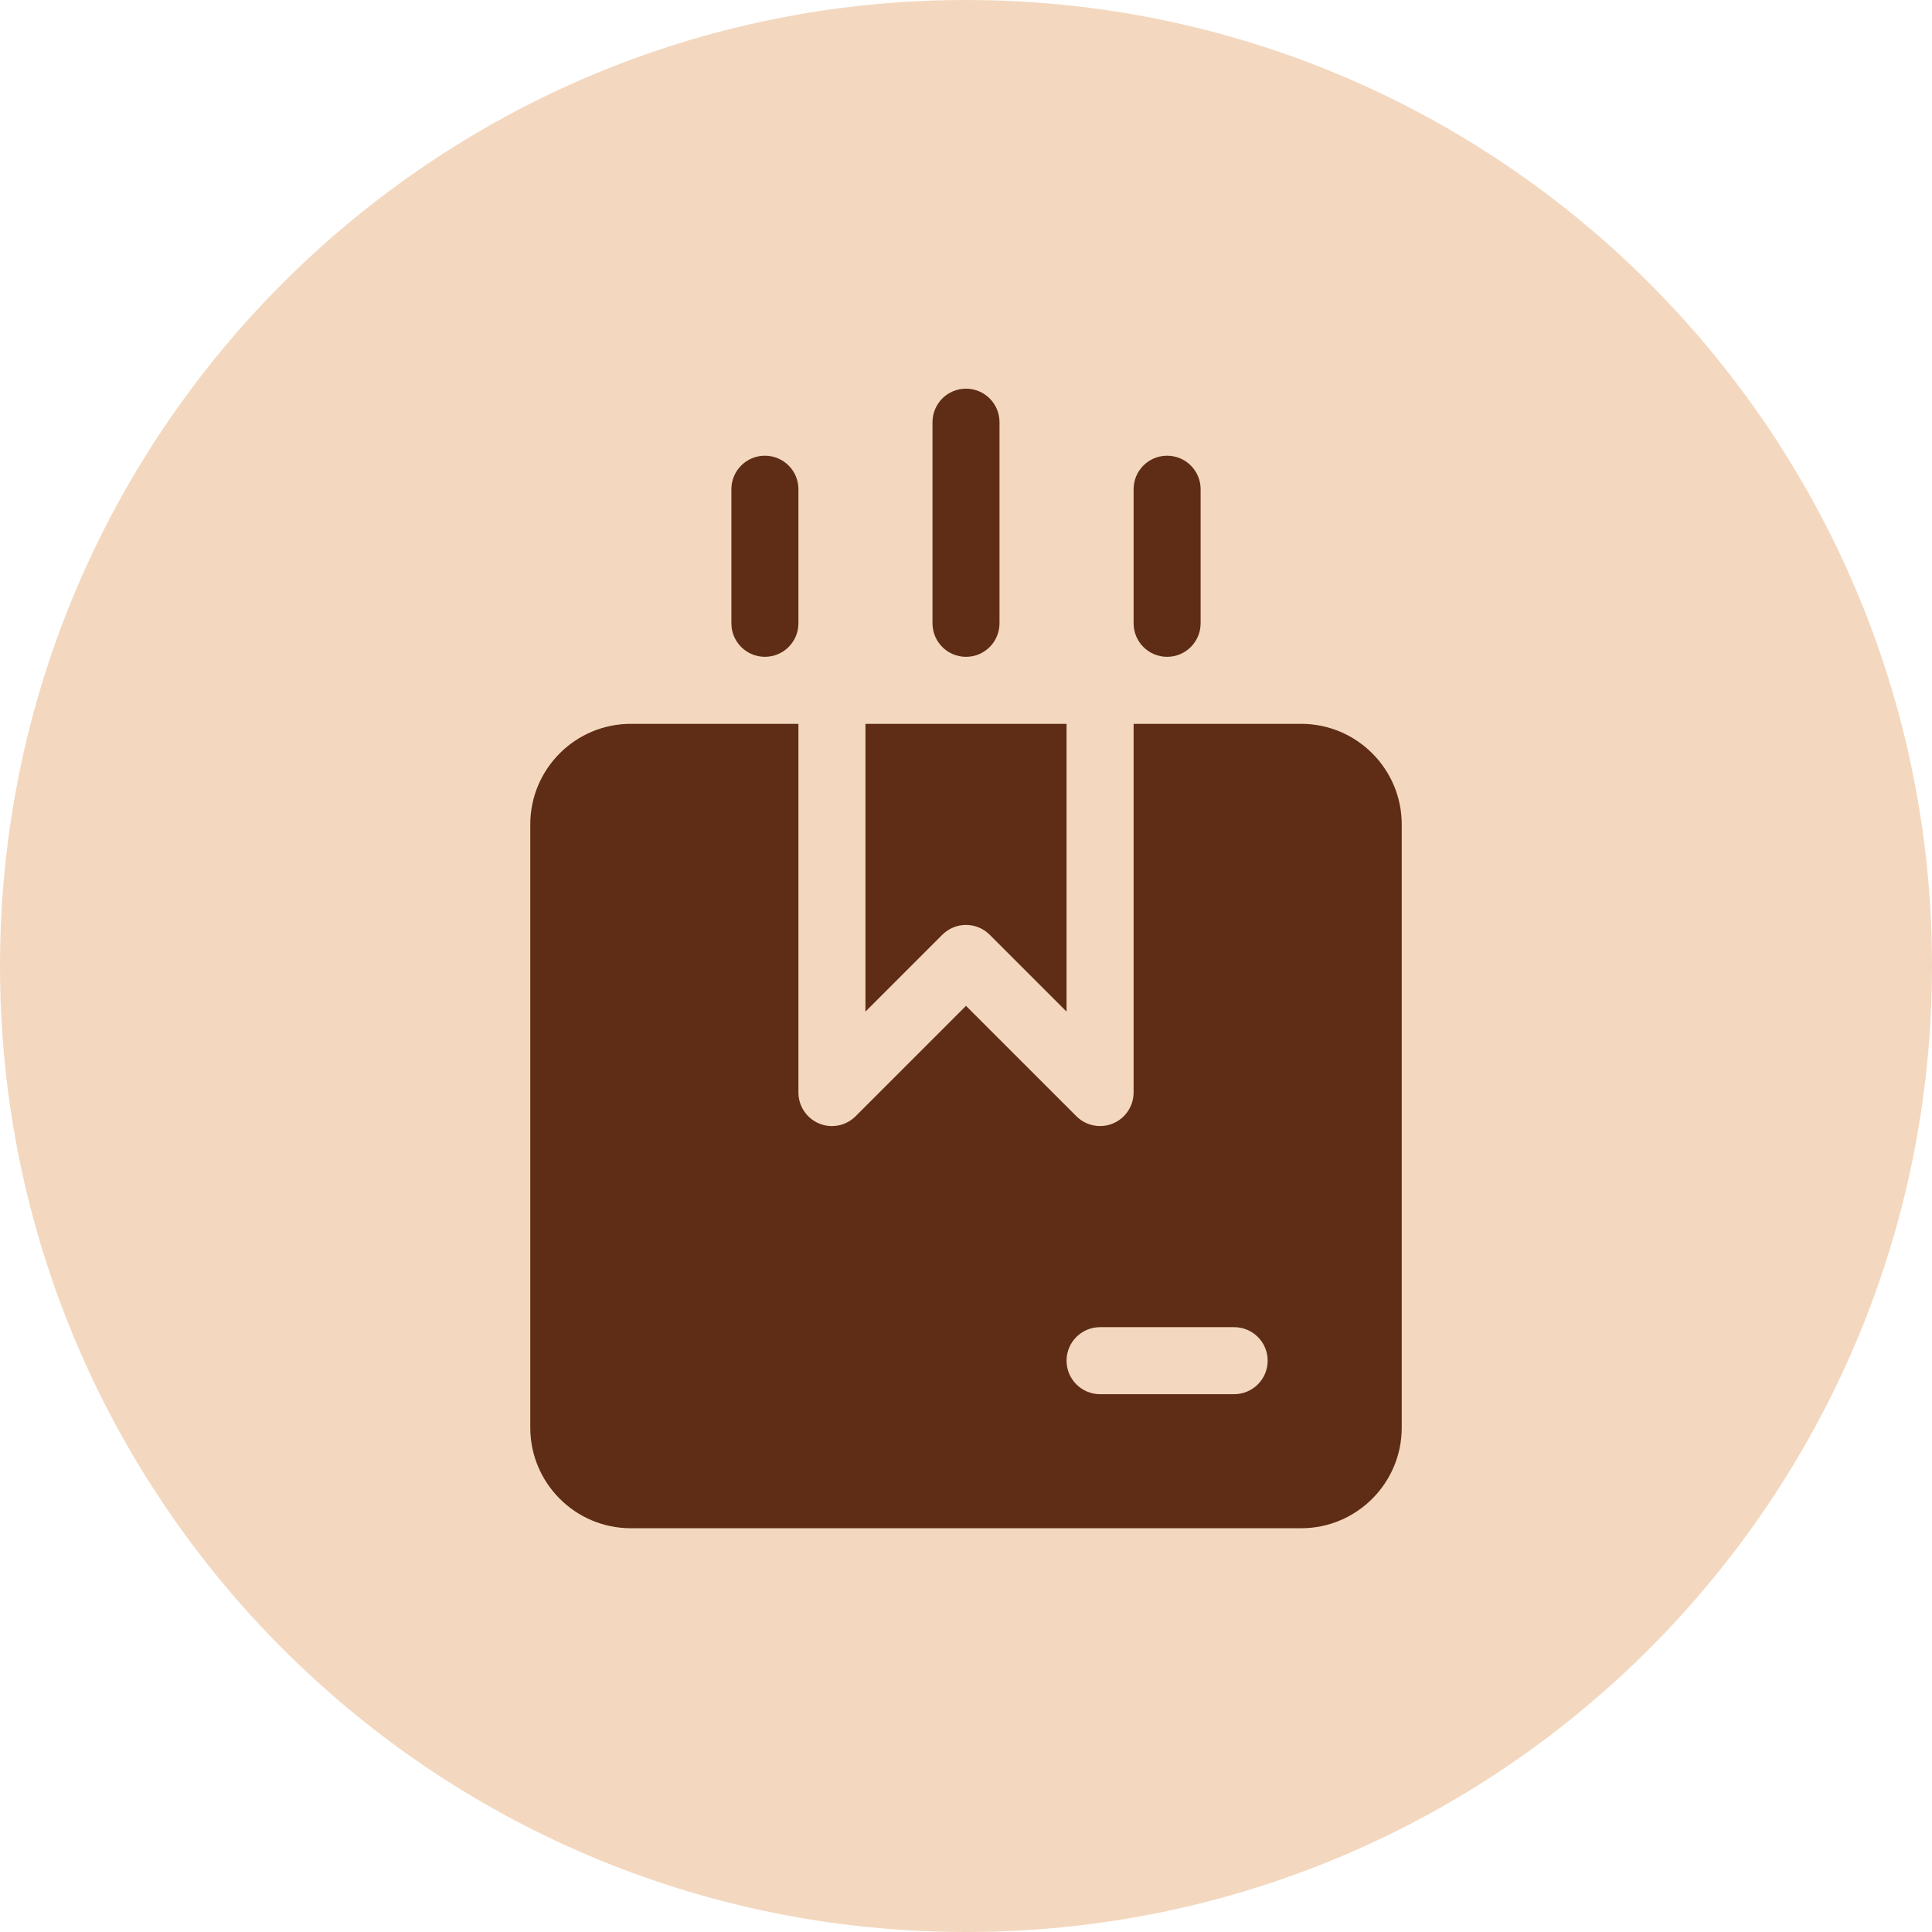
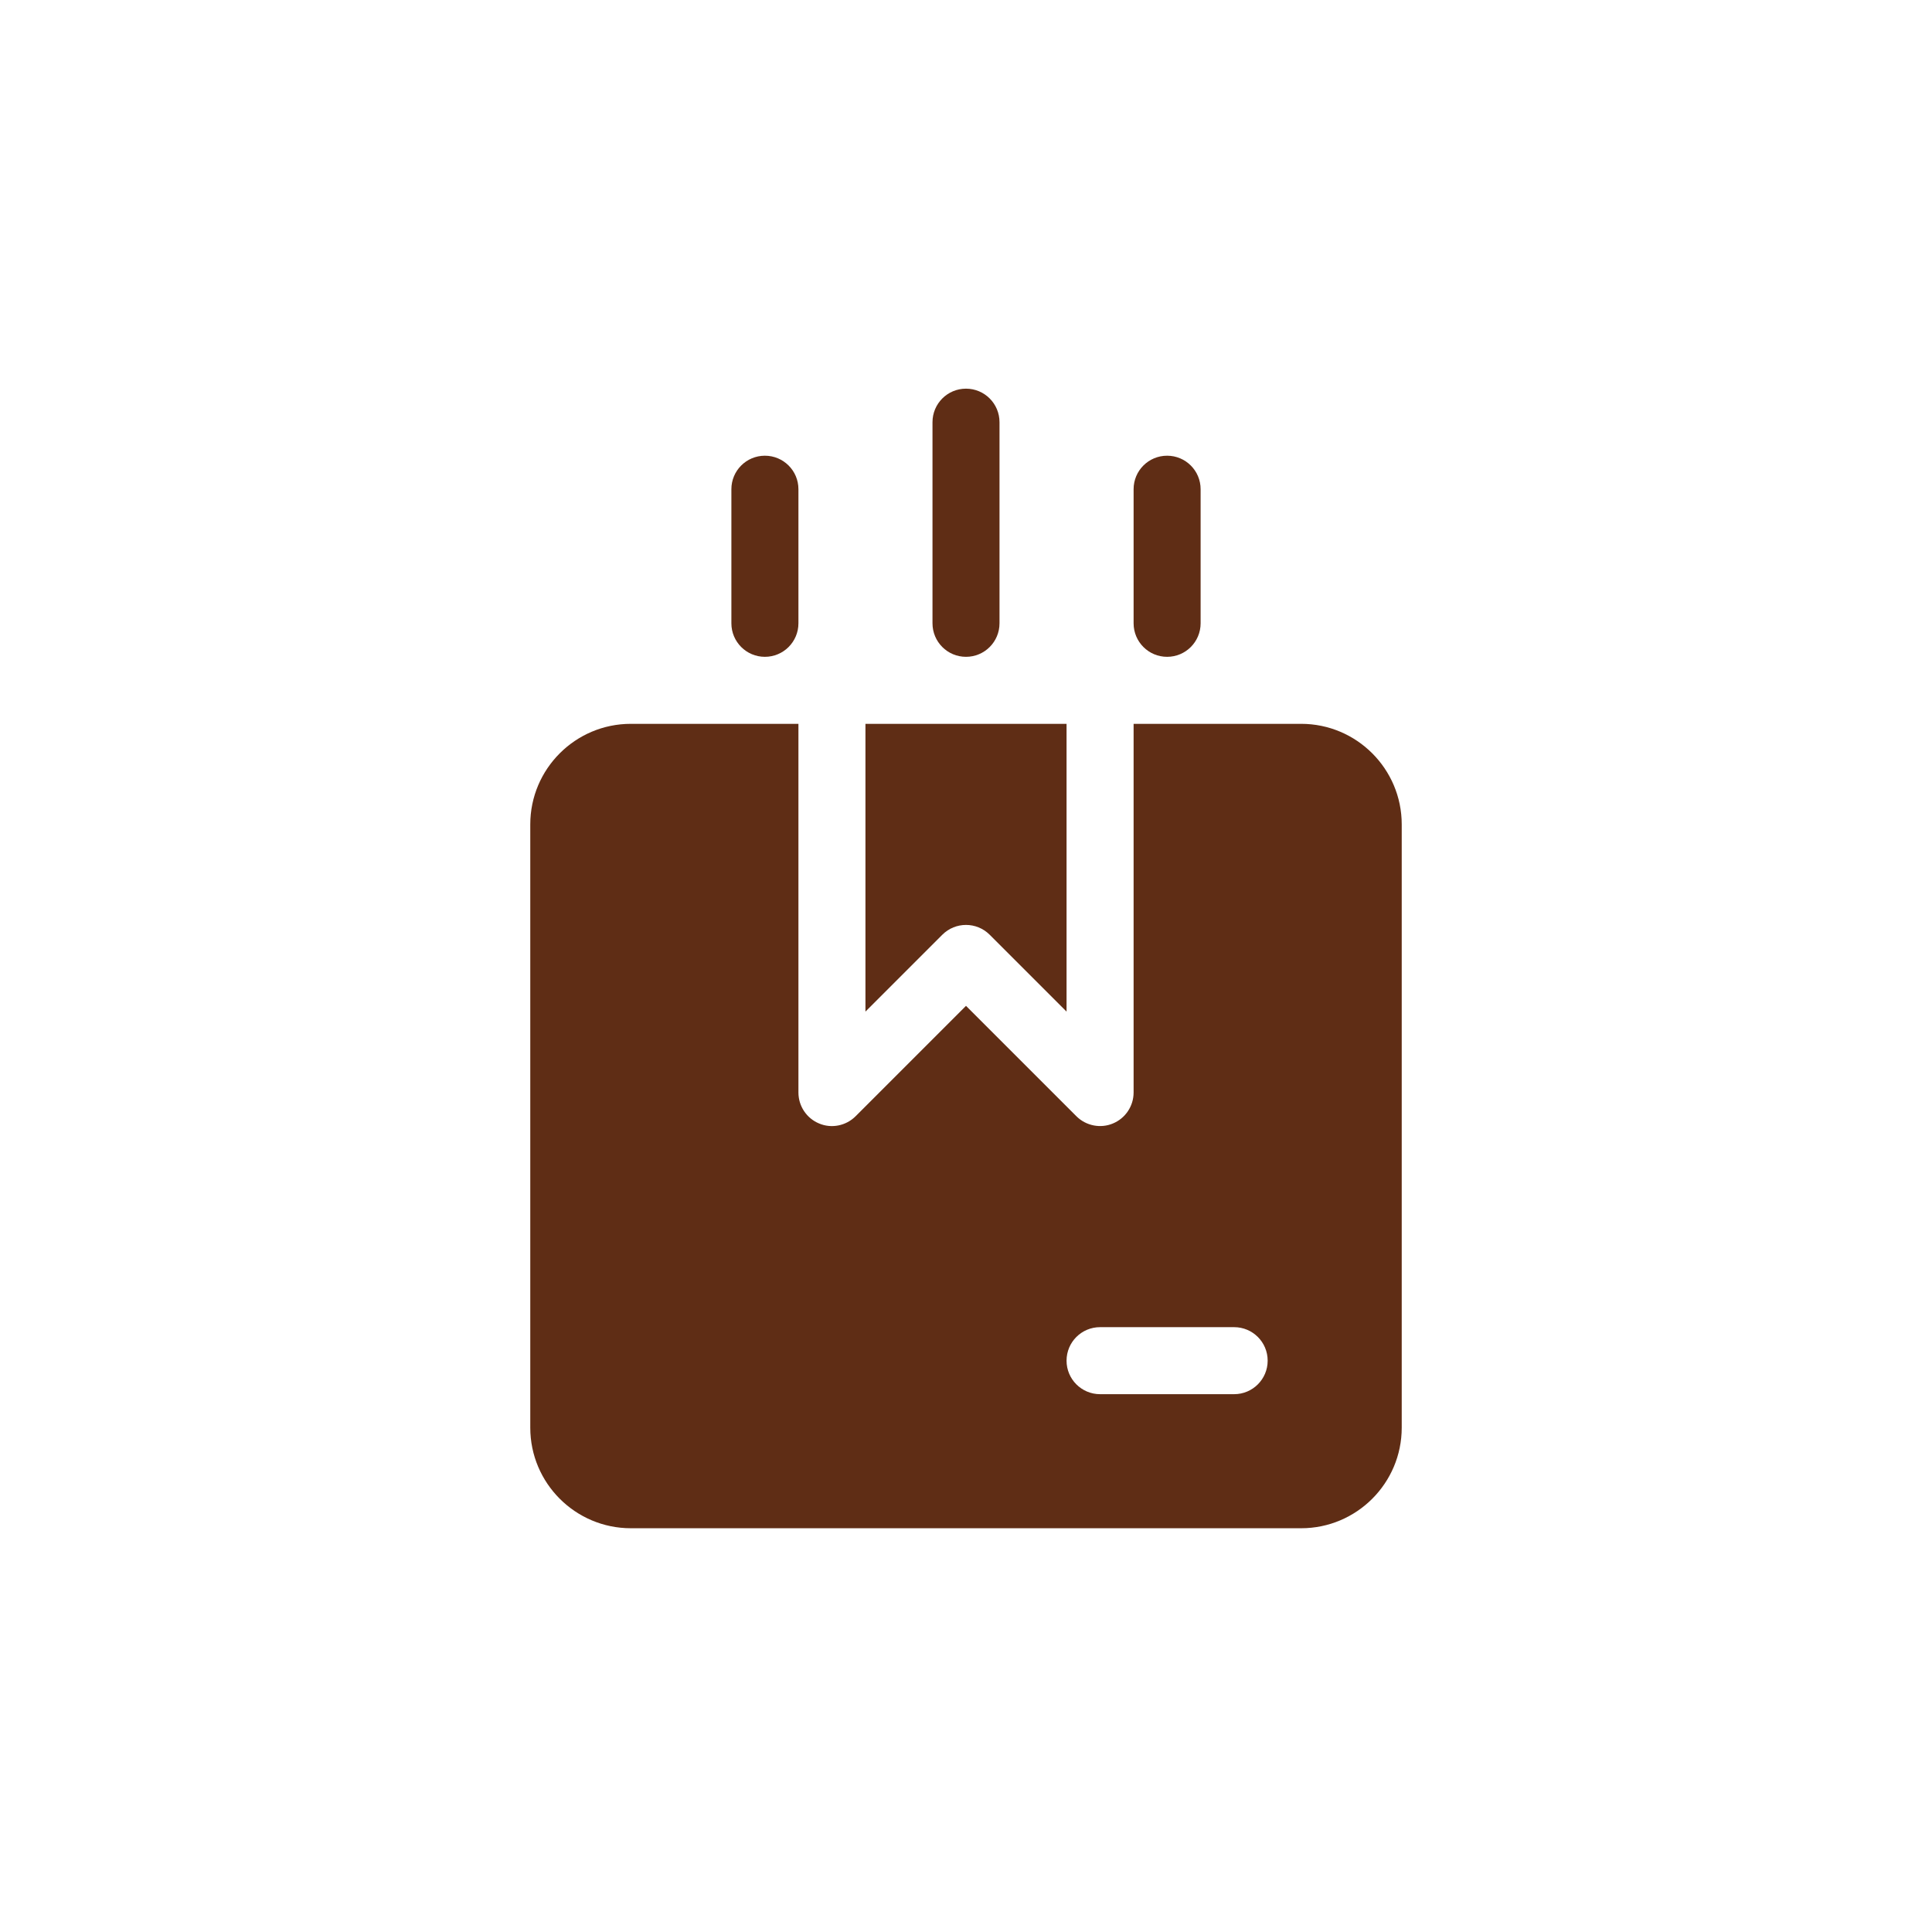
<svg xmlns="http://www.w3.org/2000/svg" width="100%" height="100%" viewBox="0 0 64 64" xml:space="preserve" style="fill-rule:evenodd;clip-rule:evenodd;stroke-linejoin:round;stroke-miterlimit:2;">
  <g>
-     <path d="M32,64C49.673,64 64,49.673 64,32C64,14.327 49.673,0 32,0C14.327,0 0,14.327 0,32C0,49.673 14.327,64 32,64Z" style="fill:rgb(243,216,191);fill-rule:nonzero;" />
    <path d="M32.785,30.965L35.331,33.511L35.331,23.978L28.669,23.978L28.669,33.511L31.215,30.965C31.649,30.531 32.351,30.531 32.785,30.965ZM43.103,23.978L37.552,23.978L37.552,36.191C37.552,36.64 37.28,37.046 36.866,37.217C36.463,37.387 35.979,37.299 35.656,36.976L32,33.32L28.344,36.976C28.027,37.294 27.544,37.392 27.134,37.217C26.72,37.046 26.449,36.64 26.449,36.191L26.449,23.978L20.897,23.978C19.06,23.978 17.566,25.472 17.566,27.309L17.566,47.294C17.566,49.131 19.06,50.625 20.897,50.625L43.103,50.625C44.94,50.625 46.434,49.131 46.434,47.294L46.434,27.309C46.434,25.472 44.94,23.978 43.103,23.978ZM40.882,46.184L36.441,46.184C35.828,46.184 35.331,45.687 35.331,45.074C35.331,44.46 35.828,43.964 36.441,43.964L40.882,43.964C41.496,43.964 41.993,44.46 41.993,45.074C41.993,45.687 41.496,46.184 40.882,46.184ZM32,21.758C32.614,21.758 33.11,21.261 33.11,20.647L33.11,13.986C33.11,13.372 32.614,12.875 32,12.875C31.386,12.875 30.89,13.372 30.89,13.986L30.89,20.647C30.89,21.261 31.386,21.758 32,21.758ZM25.338,21.758C25.952,21.758 26.449,21.261 26.449,20.647L26.449,16.206C26.449,15.592 25.952,15.096 25.338,15.096C24.725,15.096 24.228,15.592 24.228,16.206L24.228,20.647C24.228,21.261 24.725,21.758 25.338,21.758ZM38.662,21.758C39.276,21.758 39.772,21.261 39.772,20.647L39.772,16.206C39.772,15.592 39.275,15.096 38.662,15.096C38.048,15.096 37.552,15.592 37.552,16.206L37.552,20.647C37.552,21.261 38.048,21.758 38.662,21.758Z" style="fill:rgb(95,45,21);fill-rule:nonzero;" />
  </g>
</svg>